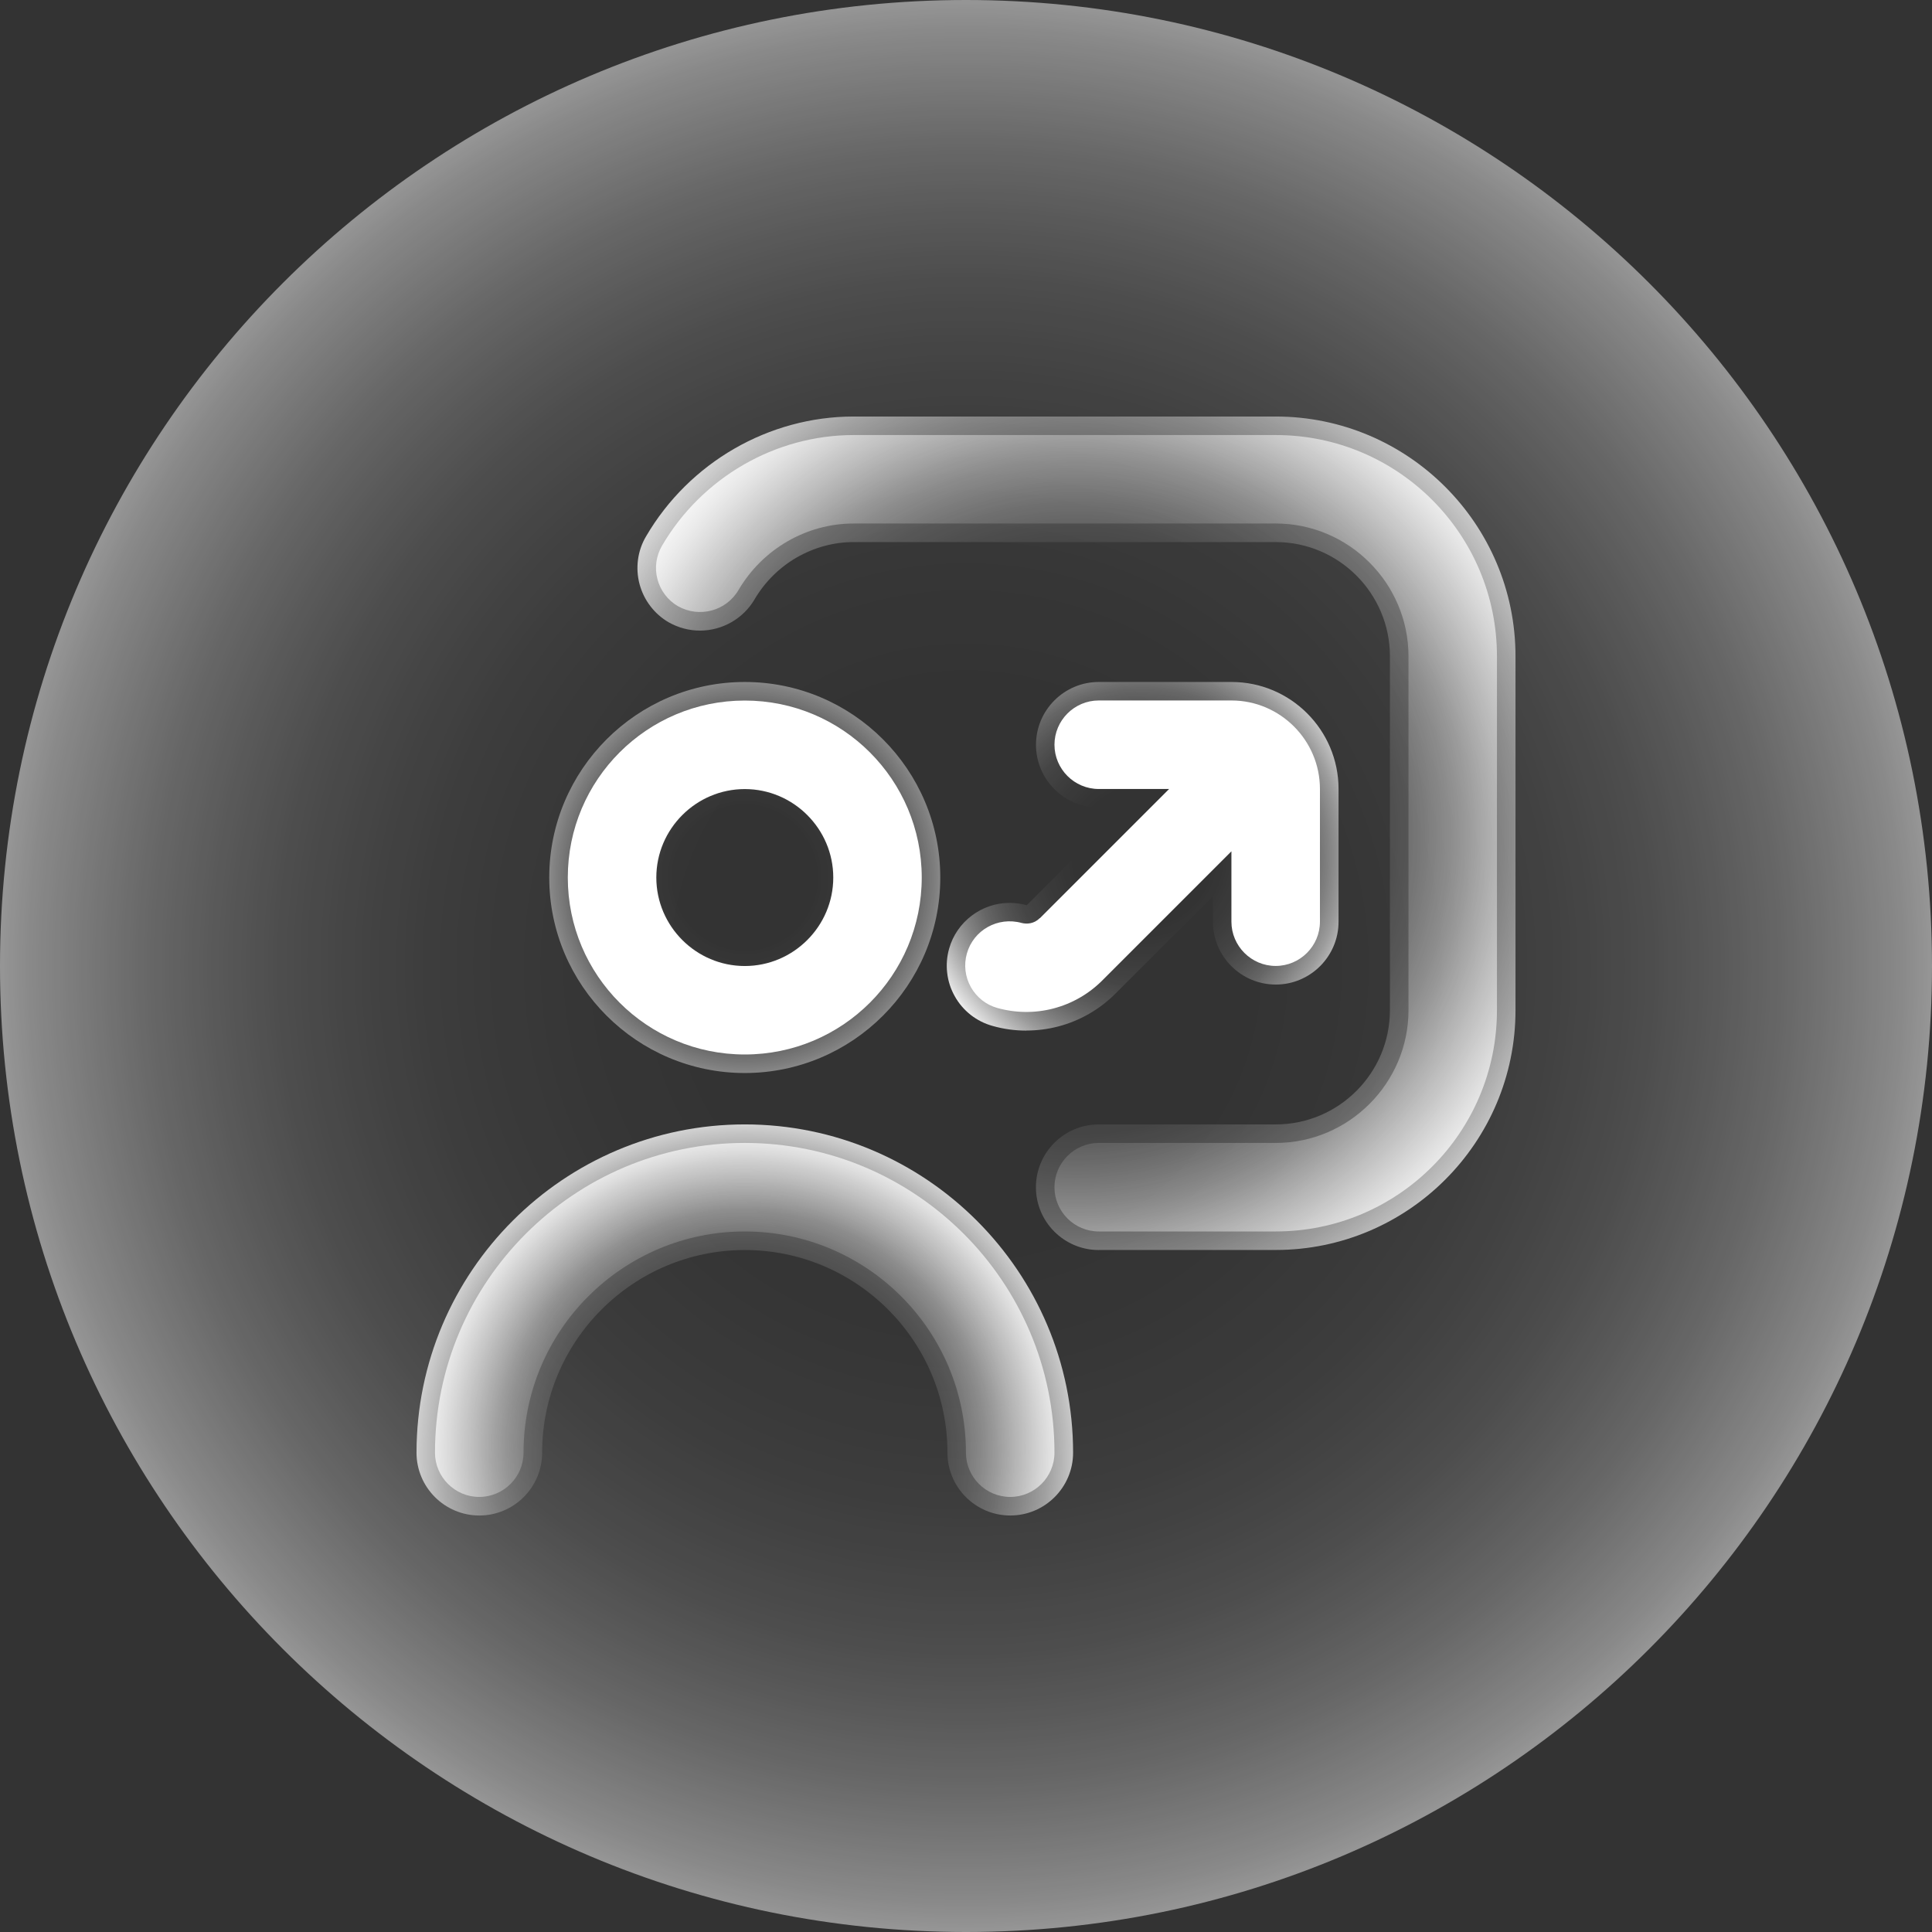
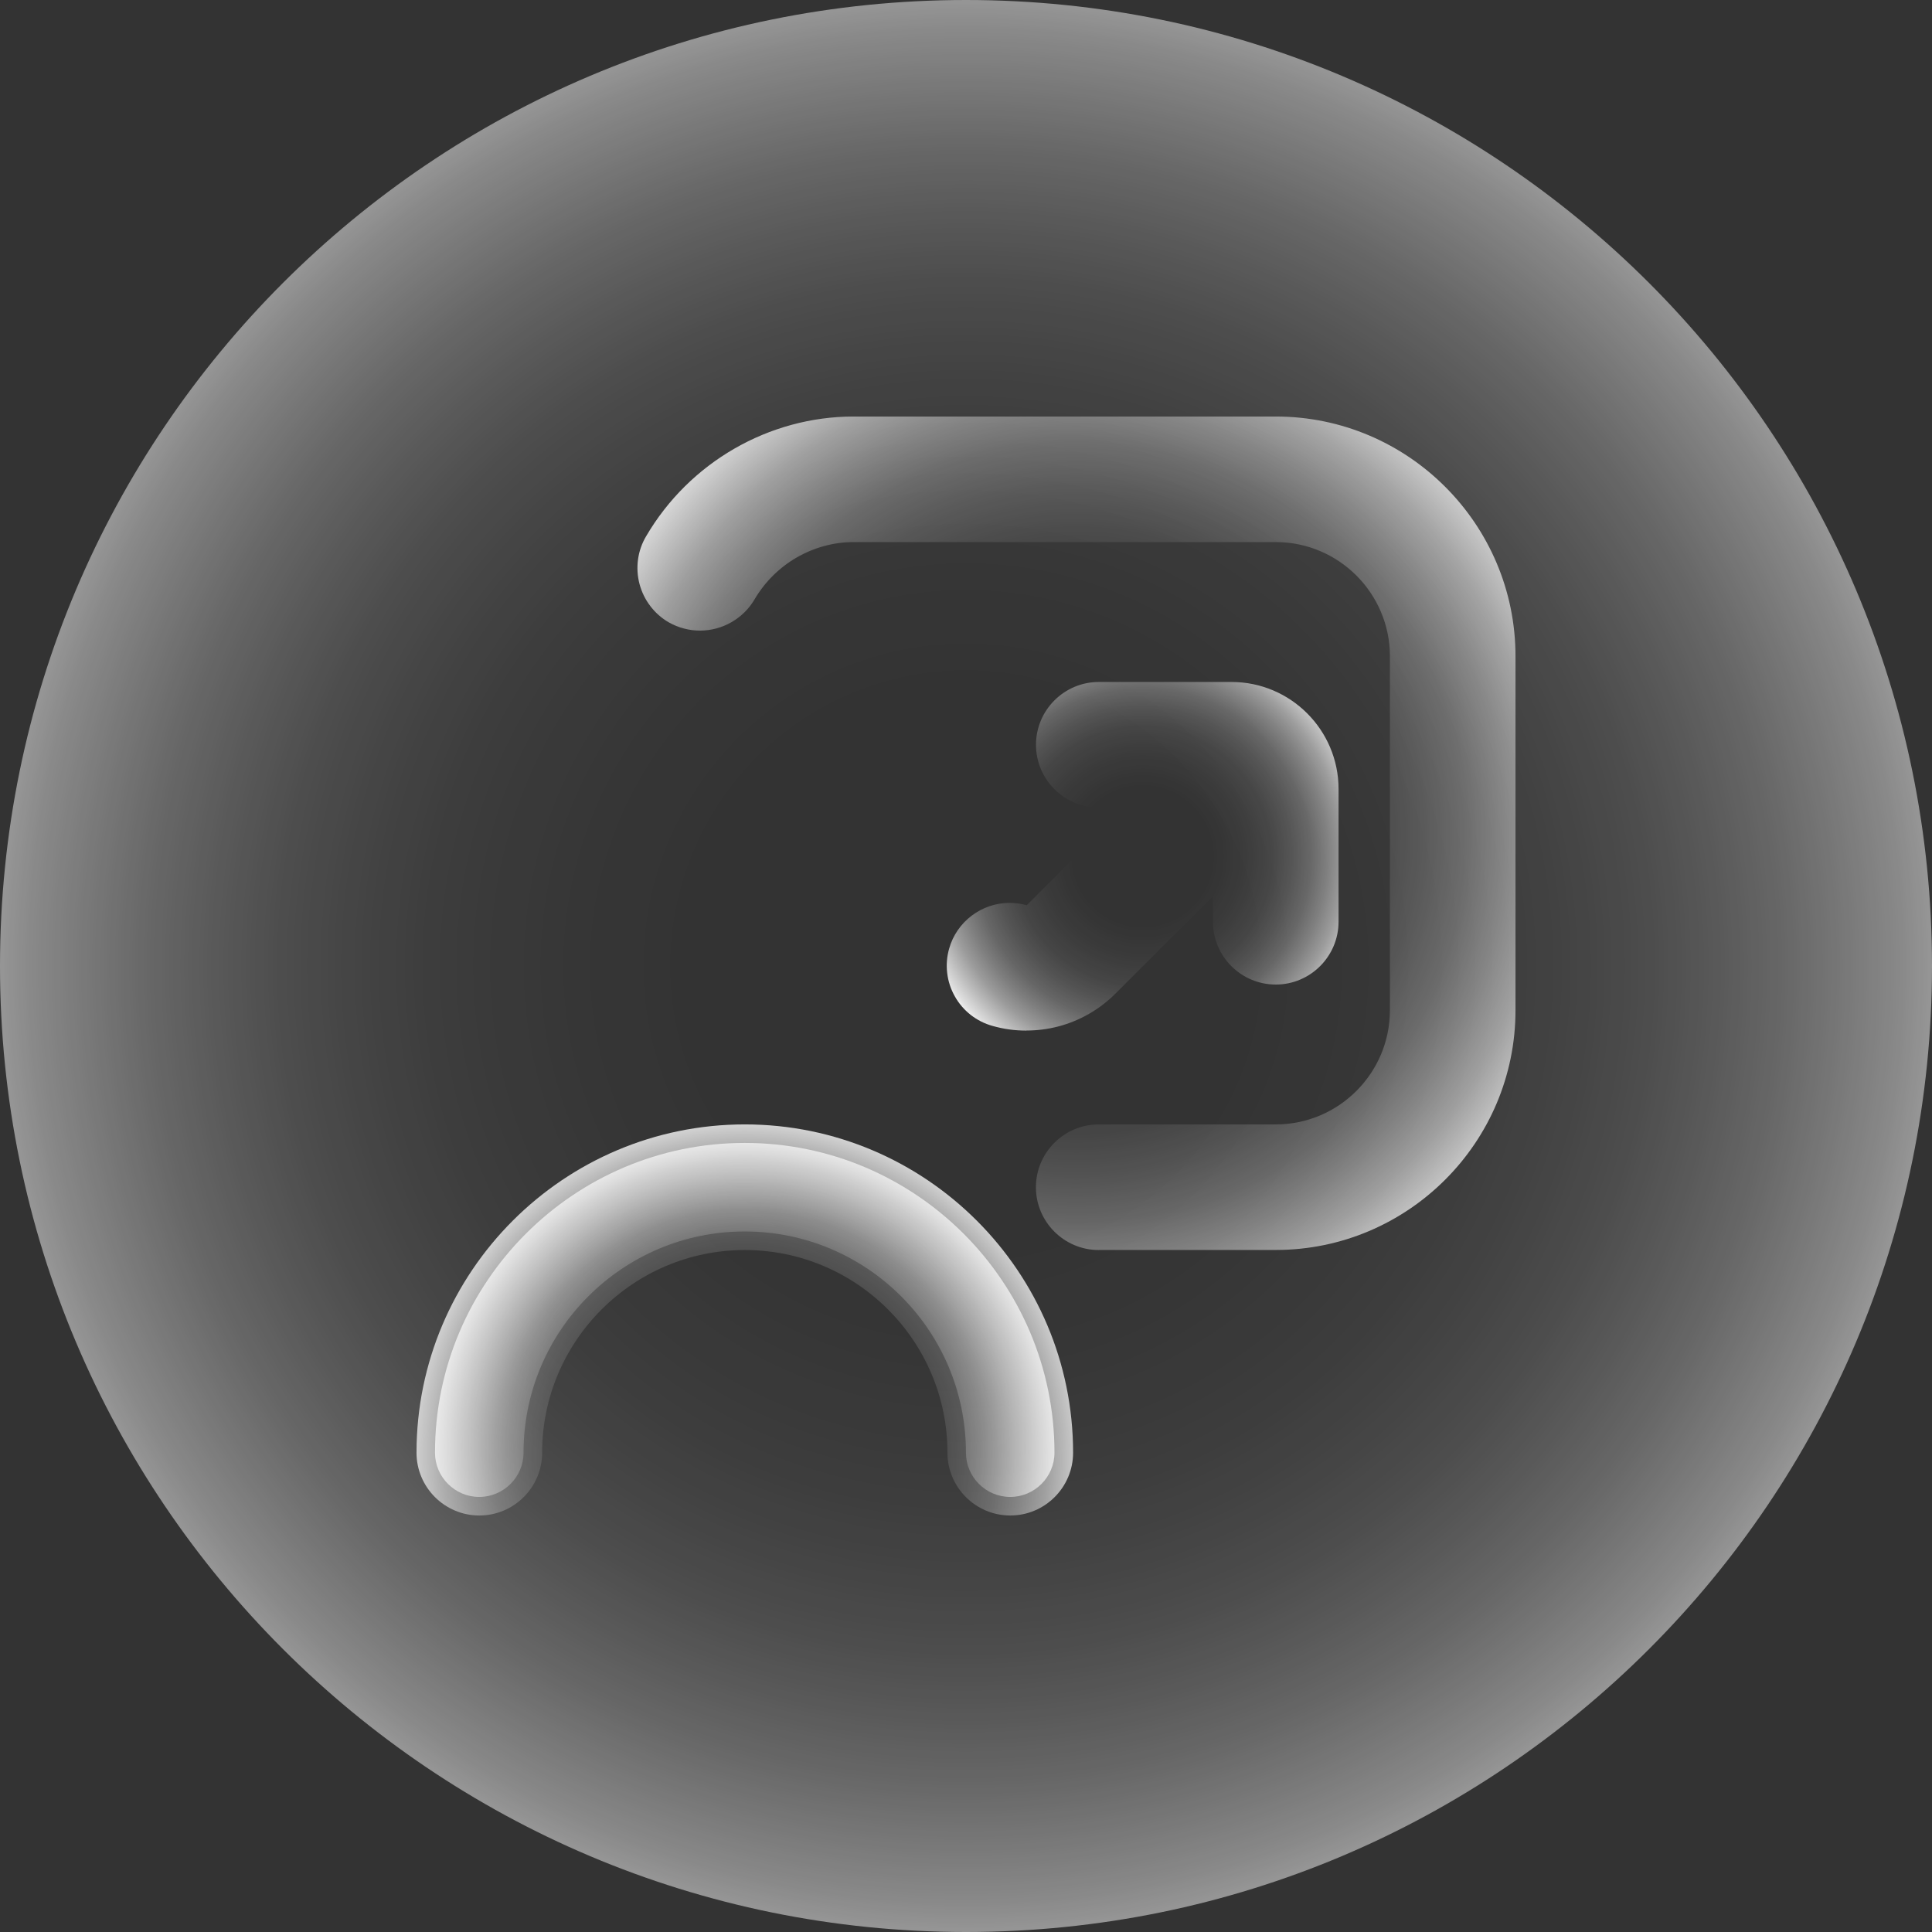
<svg xmlns="http://www.w3.org/2000/svg" width="100" height="100" viewBox="0 0 100 100" fill="none">
  <rect x="0" y="0" width="100" height="100" fill="#333333" stroke="none" />
  <path opacity="0.5" d="M50 100C77.614 100 100 77.614 100 50C100 22.386 77.614 0 50 0C22.386 0 0 22.386 0 50C0 77.614 22.386 100 50 100Z" fill="url(#paint0_radial_3963_12197)" />
-   <path d="M38.55 55.539C32.969 55.539 28.429 50.998 28.429 45.42C28.429 39.843 32.969 35.299 38.55 35.299C44.131 35.299 48.669 39.84 48.669 45.42C48.669 51.001 44.128 55.539 38.55 55.539ZM38.55 41.801C36.553 41.801 34.931 43.427 34.931 45.42C34.931 47.414 36.557 49.04 38.55 49.04C40.544 49.04 42.169 47.417 42.169 45.42C42.169 43.424 40.547 41.801 38.55 41.801Z" fill="url(#paint1_radial_3963_12197)" />
-   <path d="M38.55 36.26C33.488 36.26 29.389 40.359 29.389 45.421C29.389 50.484 33.488 54.58 38.55 54.58C43.613 54.58 47.709 50.481 47.709 45.421C47.709 40.362 43.609 36.26 38.55 36.26ZM38.55 50.001C36.032 50.001 33.971 47.94 33.971 45.421C33.971 42.903 36.032 40.842 38.55 40.842C41.069 40.842 43.13 42.903 43.13 45.421C43.13 47.94 41.069 50.001 38.55 50.001Z" fill="white" />
  <path d="M52.291 78.442C50.499 78.442 49.04 76.983 49.04 75.191C49.04 69.406 44.333 64.702 38.551 64.702C32.768 64.702 28.061 69.409 28.061 75.191C28.061 76.983 26.602 78.442 24.81 78.442C23.018 78.442 21.559 76.983 21.559 75.191C21.559 65.822 29.181 58.199 38.551 58.199C47.92 58.199 55.543 65.822 55.543 75.191C55.543 76.983 54.083 78.442 52.291 78.442Z" fill="url(#paint2_radial_3963_12197)" />
  <path d="M54.579 75.19C54.579 76.451 53.549 77.481 52.288 77.481C51.027 77.481 49.997 76.451 49.997 75.19C49.997 68.87 44.867 63.741 38.547 63.741C32.227 63.741 27.098 68.87 27.098 75.19C27.098 76.451 26.067 77.481 24.806 77.481C23.546 77.481 22.515 76.451 22.515 75.19C22.515 66.352 29.706 59.158 38.547 59.158C47.389 59.158 54.579 66.349 54.579 75.19Z" fill="url(#paint3_radial_3963_12197)" />
-   <path d="M56.87 64.701C55.078 64.701 53.619 63.242 53.619 61.45C53.619 59.658 55.078 58.199 56.87 58.199H66.032C69.29 58.199 71.942 55.546 71.942 52.288V33.968C71.942 30.711 69.29 28.058 66.032 28.058H44.186C42.096 28.058 40.131 29.194 39.059 31.018C38.477 32.016 37.392 32.64 36.234 32.64C35.67 32.64 35.114 32.493 34.624 32.218C34.24 31.997 33.92 31.712 33.661 31.37C33.398 31.027 33.213 30.643 33.101 30.227C32.992 29.811 32.966 29.383 33.024 28.957C33.082 28.531 33.222 28.128 33.443 27.757C35.677 23.936 39.795 21.559 44.186 21.559H66.032C72.877 21.559 78.442 27.127 78.442 33.968V52.288C78.442 59.133 72.874 64.698 66.032 64.698H56.87V64.701Z" fill="url(#paint4_radial_3963_12197)" />
-   <path d="M77.482 33.97V52.29C77.482 58.61 72.352 63.74 66.032 63.74H56.871C55.61 63.74 54.579 62.71 54.579 61.449C54.579 60.188 55.61 59.158 56.871 59.158H66.032C69.811 59.158 72.903 56.066 72.903 52.287V33.967C72.903 30.188 69.811 27.097 66.032 27.097H44.186C41.735 27.097 39.469 28.425 38.231 30.53C37.591 31.631 36.192 31.996 35.095 31.378C34.832 31.228 34.605 31.026 34.423 30.786C34.24 30.546 34.106 30.274 34.029 29.98C33.952 29.689 33.933 29.385 33.975 29.087C34.016 28.79 34.115 28.502 34.269 28.242C36.33 24.716 40.131 22.518 44.186 22.518H66.032C72.352 22.518 77.482 27.647 77.482 33.967V33.97Z" fill="url(#paint5_radial_3963_12197)" />
+   <path d="M56.87 64.701C55.078 64.701 53.619 63.242 53.619 61.45C53.619 59.658 55.078 58.199 56.87 58.199H66.032C69.29 58.199 71.942 55.546 71.942 52.288V33.968C71.942 30.711 69.29 28.058 66.032 28.058H44.186C42.096 28.058 40.131 29.194 39.059 31.018C38.477 32.016 37.392 32.64 36.234 32.64C35.67 32.64 35.114 32.493 34.624 32.218C34.24 31.997 33.92 31.712 33.661 31.37C33.398 31.027 33.213 30.643 33.101 30.227C32.992 29.811 32.966 29.383 33.024 28.957C33.082 28.531 33.222 28.128 33.443 27.757C35.677 23.936 39.795 21.559 44.186 21.559H66.032C72.877 21.559 78.442 27.127 78.442 33.968V52.288C78.442 59.133 72.874 64.698 66.032 64.698H56.87Z" fill="url(#paint4_radial_3963_12197)" />
  <path d="M53.13 53.344C52.535 53.344 51.943 53.264 51.37 53.1C50.957 52.985 50.579 52.793 50.24 52.528C49.904 52.262 49.626 51.939 49.418 51.564C49.21 51.193 49.075 50.787 49.027 50.361C48.976 49.936 49.011 49.51 49.127 49.1C49.52 47.705 50.81 46.732 52.259 46.732C52.557 46.732 52.858 46.774 53.146 46.854L58.199 41.801H56.874C55.082 41.801 53.623 40.342 53.623 38.55C53.623 36.758 55.082 35.299 56.874 35.299H63.744C66.8 35.299 69.283 37.785 69.283 40.838V47.708C69.283 49.5 67.824 50.96 66.032 50.96C64.24 50.96 62.781 49.5 62.781 47.708V46.384L57.731 51.433C56.915 52.249 55.891 52.838 54.775 53.129C54.237 53.27 53.683 53.34 53.127 53.34L53.13 53.344Z" fill="url(#paint6_radial_3963_12197)" />
-   <path d="M53.824 47.526L60.512 40.838H56.87C55.61 40.838 54.579 39.808 54.579 38.547C54.579 37.286 55.61 36.256 56.87 36.256H63.741C66.259 36.256 68.32 38.317 68.32 40.835V47.706C68.32 48.966 67.29 49.997 66.029 49.997C64.768 49.997 63.738 48.966 63.738 47.706V44.064L57.05 50.752C56.352 51.45 55.482 51.949 54.528 52.198C53.575 52.448 52.57 52.438 51.623 52.173C51.334 52.093 51.062 51.955 50.829 51.77C50.595 51.584 50.397 51.353 50.25 51.091C50.102 50.829 50.01 50.541 49.974 50.243C49.939 49.946 49.962 49.645 50.045 49.353C50.387 48.141 51.648 47.43 52.883 47.773C53.158 47.84 53.523 47.818 53.821 47.52L53.824 47.526Z" fill="white" />
  <defs>
    <radialGradient id="paint0_radial_3963_12197" cx="0" cy="0" r="1" gradientUnits="userSpaceOnUse" gradientTransform="translate(50 50) scale(50)">
      <stop stop-color="white" stop-opacity="0" />
      <stop offset="0.29" stop-color="white" stop-opacity="0" />
      <stop offset="0.43" stop-color="white" stop-opacity="0.04" />
      <stop offset="0.54" stop-color="white" stop-opacity="0.09" />
      <stop offset="0.62" stop-color="white" stop-opacity="0.16" />
      <stop offset="0.7" stop-color="white" stop-opacity="0.25" />
      <stop offset="0.77" stop-color="white" stop-opacity="0.37" />
      <stop offset="0.84" stop-color="white" stop-opacity="0.51" />
      <stop offset="0.9" stop-color="white" stop-opacity="0.67" />
      <stop offset="0.96" stop-color="white" stop-opacity="0.84" />
      <stop offset="1" stop-color="white" />
    </radialGradient>
    <radialGradient id="paint1_radial_3963_12197" cx="0" cy="0" r="1" gradientUnits="userSpaceOnUse" gradientTransform="translate(38.55 45.42) scale(12.774)">
      <stop stop-color="white" stop-opacity="0" />
      <stop offset="0.29" stop-color="white" stop-opacity="0" />
      <stop offset="0.43" stop-color="white" stop-opacity="0.04" />
      <stop offset="0.54" stop-color="white" stop-opacity="0.09" />
      <stop offset="0.62" stop-color="white" stop-opacity="0.16" />
      <stop offset="0.7" stop-color="white" stop-opacity="0.25" />
      <stop offset="0.77" stop-color="white" stop-opacity="0.37" />
      <stop offset="0.84" stop-color="white" stop-opacity="0.51" />
      <stop offset="0.9" stop-color="white" stop-opacity="0.67" />
      <stop offset="0.96" stop-color="white" stop-opacity="0.84" />
      <stop offset="1" stop-color="white" />
    </radialGradient>
    <radialGradient id="paint2_radial_3963_12197" cx="0" cy="0" r="1" gradientUnits="userSpaceOnUse" gradientTransform="translate(38.551 75.674) scale(18.656 18.656)">
      <stop stop-color="white" stop-opacity="0" />
      <stop offset="0.29" stop-color="white" stop-opacity="0" />
      <stop offset="0.43" stop-color="white" stop-opacity="0.04" />
      <stop offset="0.54" stop-color="white" stop-opacity="0.09" />
      <stop offset="0.62" stop-color="white" stop-opacity="0.16" />
      <stop offset="0.7" stop-color="white" stop-opacity="0.25" />
      <stop offset="0.77" stop-color="white" stop-opacity="0.37" />
      <stop offset="0.84" stop-color="white" stop-opacity="0.51" />
      <stop offset="0.9" stop-color="white" stop-opacity="0.67" />
      <stop offset="0.96" stop-color="white" stop-opacity="0.84" />
      <stop offset="1" stop-color="white" />
    </radialGradient>
    <radialGradient id="paint3_radial_3963_12197" cx="0" cy="0" r="1" gradientUnits="userSpaceOnUse" gradientTransform="translate(38.55 74.976) scale(17.584 17.584)">
      <stop stop-color="white" stop-opacity="0" />
      <stop offset="0.29" stop-color="white" stop-opacity="0" />
      <stop offset="0.43" stop-color="white" stop-opacity="0.04" />
      <stop offset="0.54" stop-color="white" stop-opacity="0.09" />
      <stop offset="0.62" stop-color="white" stop-opacity="0.16" />
      <stop offset="0.7" stop-color="white" stop-opacity="0.25" />
      <stop offset="0.77" stop-color="white" stop-opacity="0.37" />
      <stop offset="0.84" stop-color="white" stop-opacity="0.51" />
      <stop offset="0.9" stop-color="white" stop-opacity="0.67" />
      <stop offset="0.96" stop-color="white" stop-opacity="0.84" />
      <stop offset="1" stop-color="white" />
    </radialGradient>
    <radialGradient id="paint4_radial_3963_12197" cx="0" cy="0" r="1" gradientUnits="userSpaceOnUse" gradientTransform="translate(55.715 43.13) scale(28.842)">
      <stop stop-color="white" stop-opacity="0" />
      <stop offset="0.29" stop-color="white" stop-opacity="0" />
      <stop offset="0.43" stop-color="white" stop-opacity="0.04" />
      <stop offset="0.54" stop-color="white" stop-opacity="0.09" />
      <stop offset="0.62" stop-color="white" stop-opacity="0.16" />
      <stop offset="0.7" stop-color="white" stop-opacity="0.25" />
      <stop offset="0.77" stop-color="white" stop-opacity="0.37" />
      <stop offset="0.84" stop-color="white" stop-opacity="0.51" />
      <stop offset="0.9" stop-color="white" stop-opacity="0.67" />
      <stop offset="0.96" stop-color="white" stop-opacity="0.84" />
      <stop offset="1" stop-color="white" />
    </radialGradient>
    <radialGradient id="paint5_radial_3963_12197" cx="0" cy="0" r="1" gradientUnits="userSpaceOnUse" gradientTransform="translate(55.715 43.129) scale(27.594 27.594)">
      <stop stop-color="white" stop-opacity="0" />
      <stop offset="0.29" stop-color="white" stop-opacity="0" />
      <stop offset="0.43" stop-color="white" stop-opacity="0.04" />
      <stop offset="0.54" stop-color="white" stop-opacity="0.09" />
      <stop offset="0.62" stop-color="white" stop-opacity="0.16" />
      <stop offset="0.7" stop-color="white" stop-opacity="0.25" />
      <stop offset="0.77" stop-color="white" stop-opacity="0.37" />
      <stop offset="0.84" stop-color="white" stop-opacity="0.51" />
      <stop offset="0.9" stop-color="white" stop-opacity="0.67" />
      <stop offset="0.96" stop-color="white" stop-opacity="0.84" />
      <stop offset="1" stop-color="white" />
    </radialGradient>
    <radialGradient id="paint6_radial_3963_12197" cx="0" cy="0" r="1" gradientUnits="userSpaceOnUse" gradientTransform="translate(59.142 44.32) scale(12.4 12.4)">
      <stop stop-color="white" stop-opacity="0" />
      <stop offset="0.29" stop-color="white" stop-opacity="0" />
      <stop offset="0.43" stop-color="white" stop-opacity="0.04" />
      <stop offset="0.54" stop-color="white" stop-opacity="0.09" />
      <stop offset="0.62" stop-color="white" stop-opacity="0.16" />
      <stop offset="0.7" stop-color="white" stop-opacity="0.25" />
      <stop offset="0.77" stop-color="white" stop-opacity="0.37" />
      <stop offset="0.84" stop-color="white" stop-opacity="0.51" />
      <stop offset="0.9" stop-color="white" stop-opacity="0.67" />
      <stop offset="0.96" stop-color="white" stop-opacity="0.84" />
      <stop offset="1" stop-color="white" />
    </radialGradient>
  </defs>
</svg>